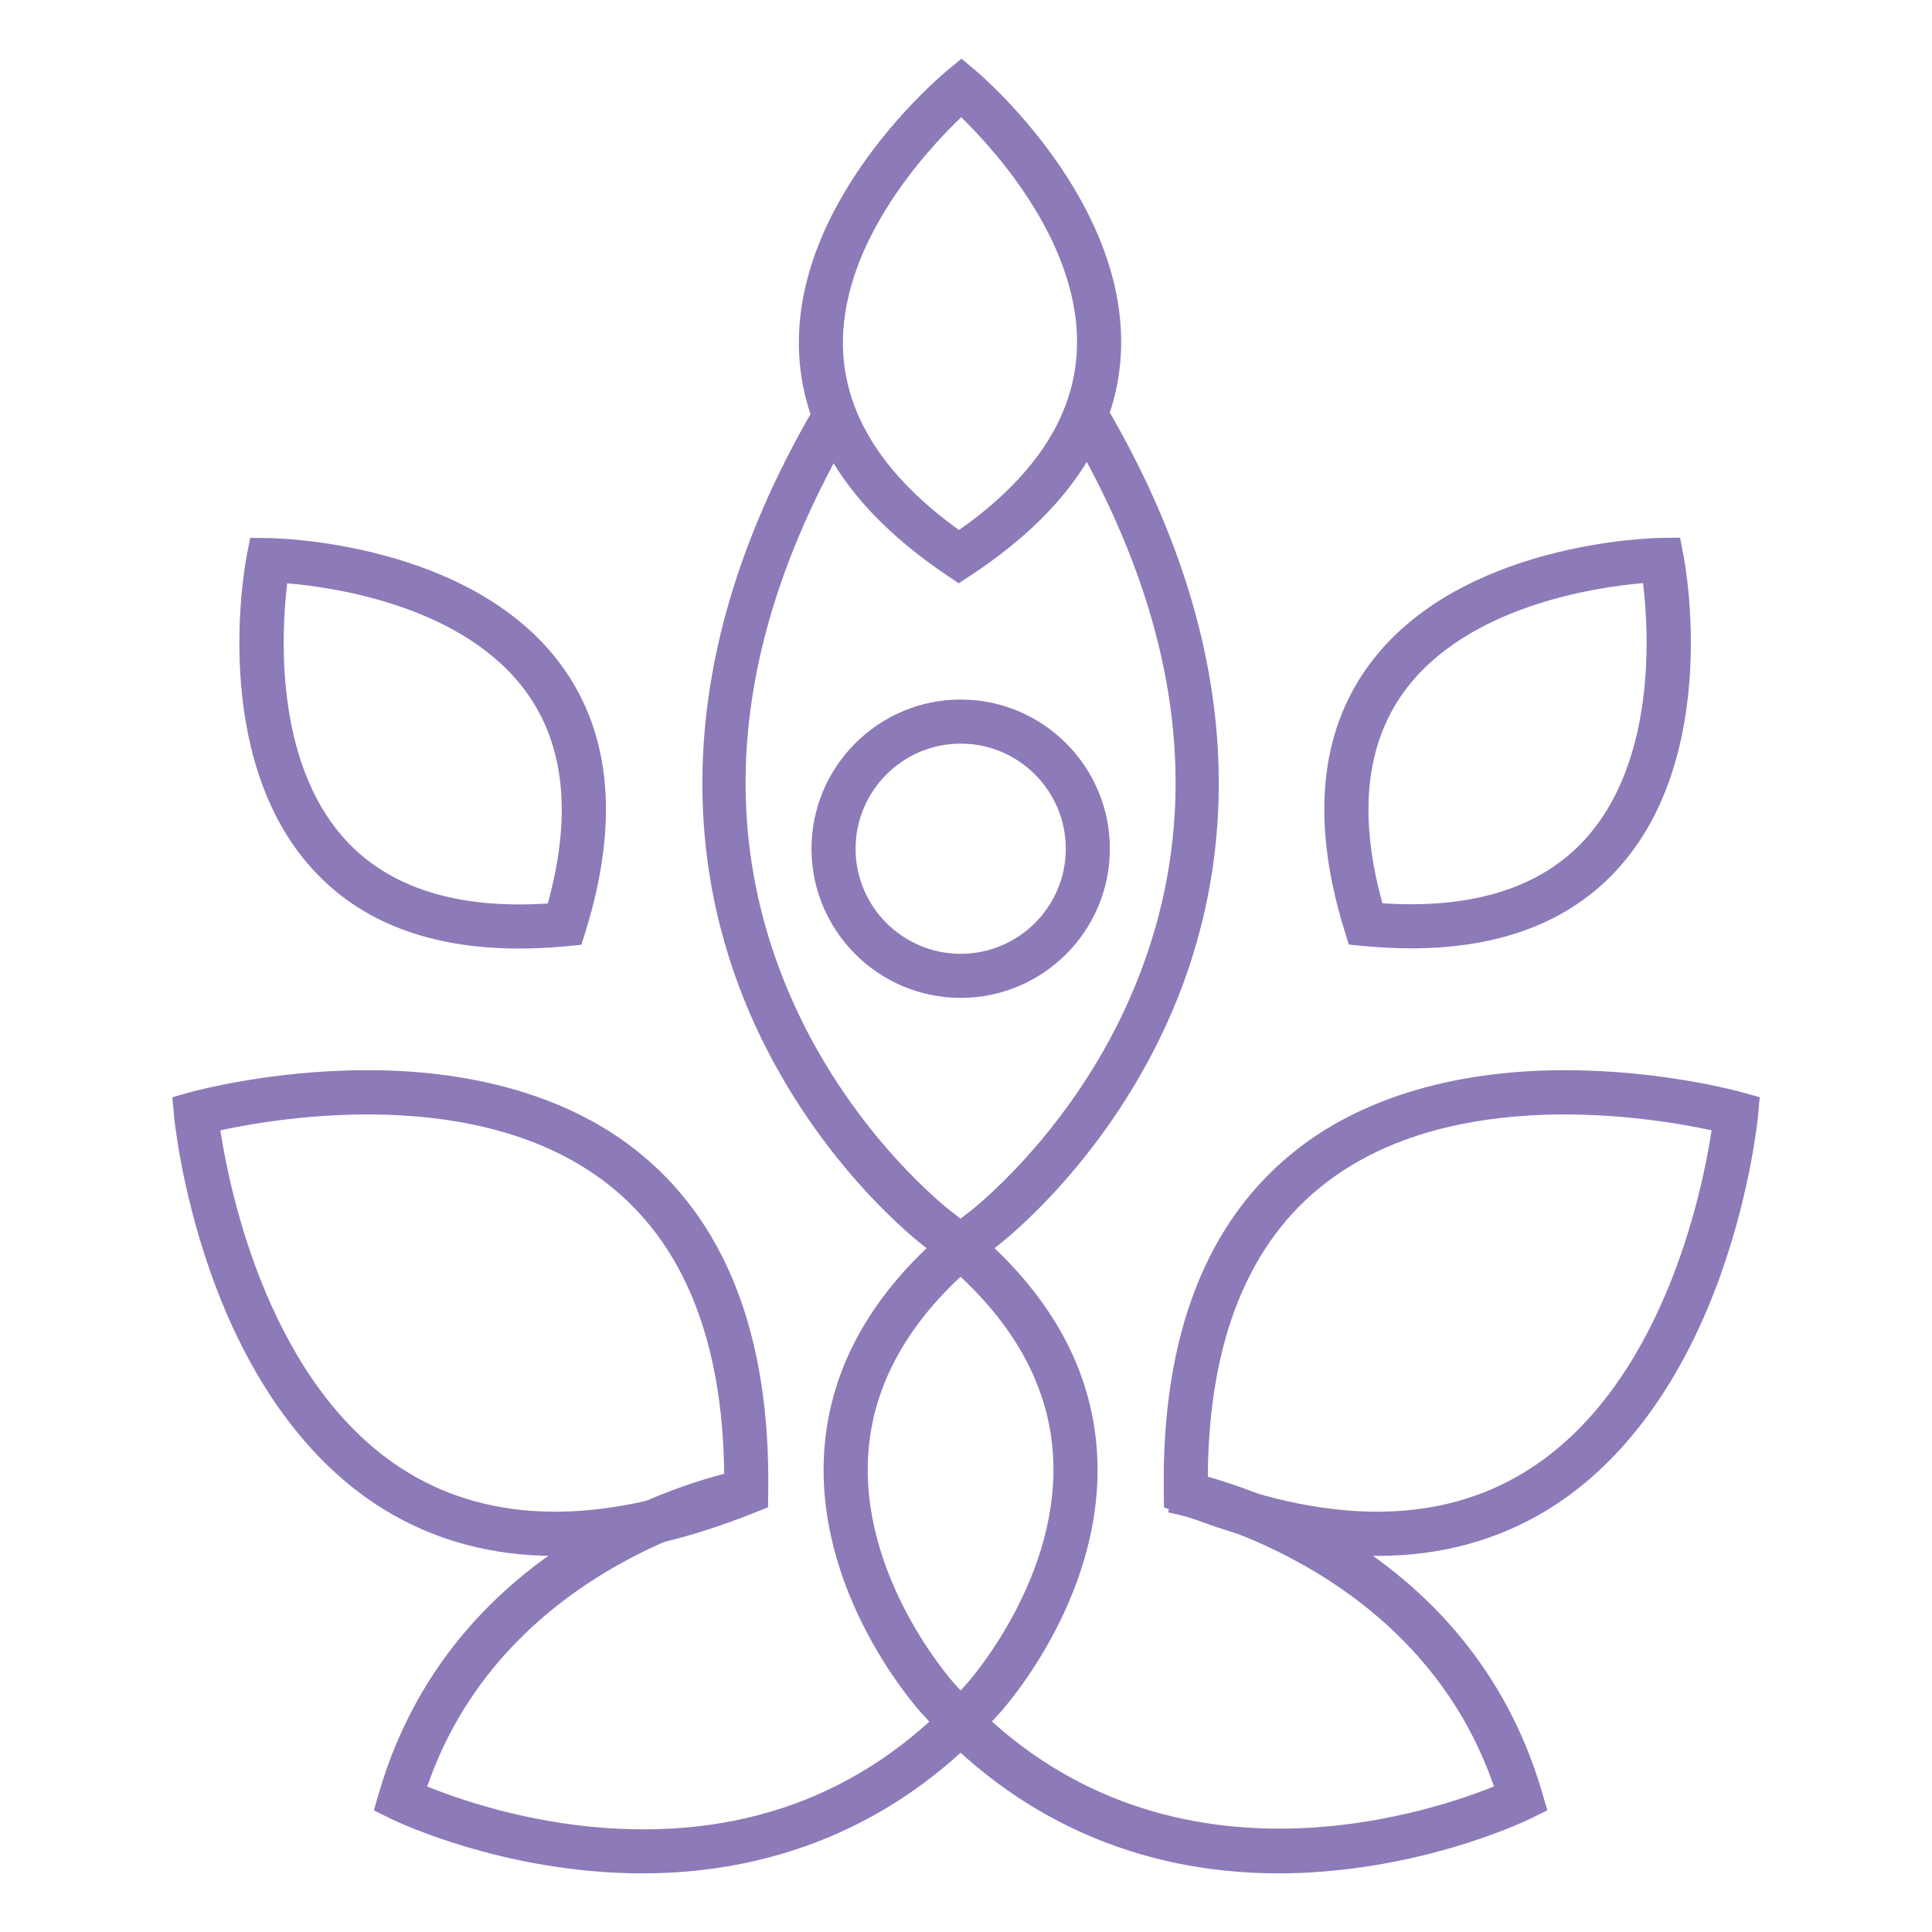
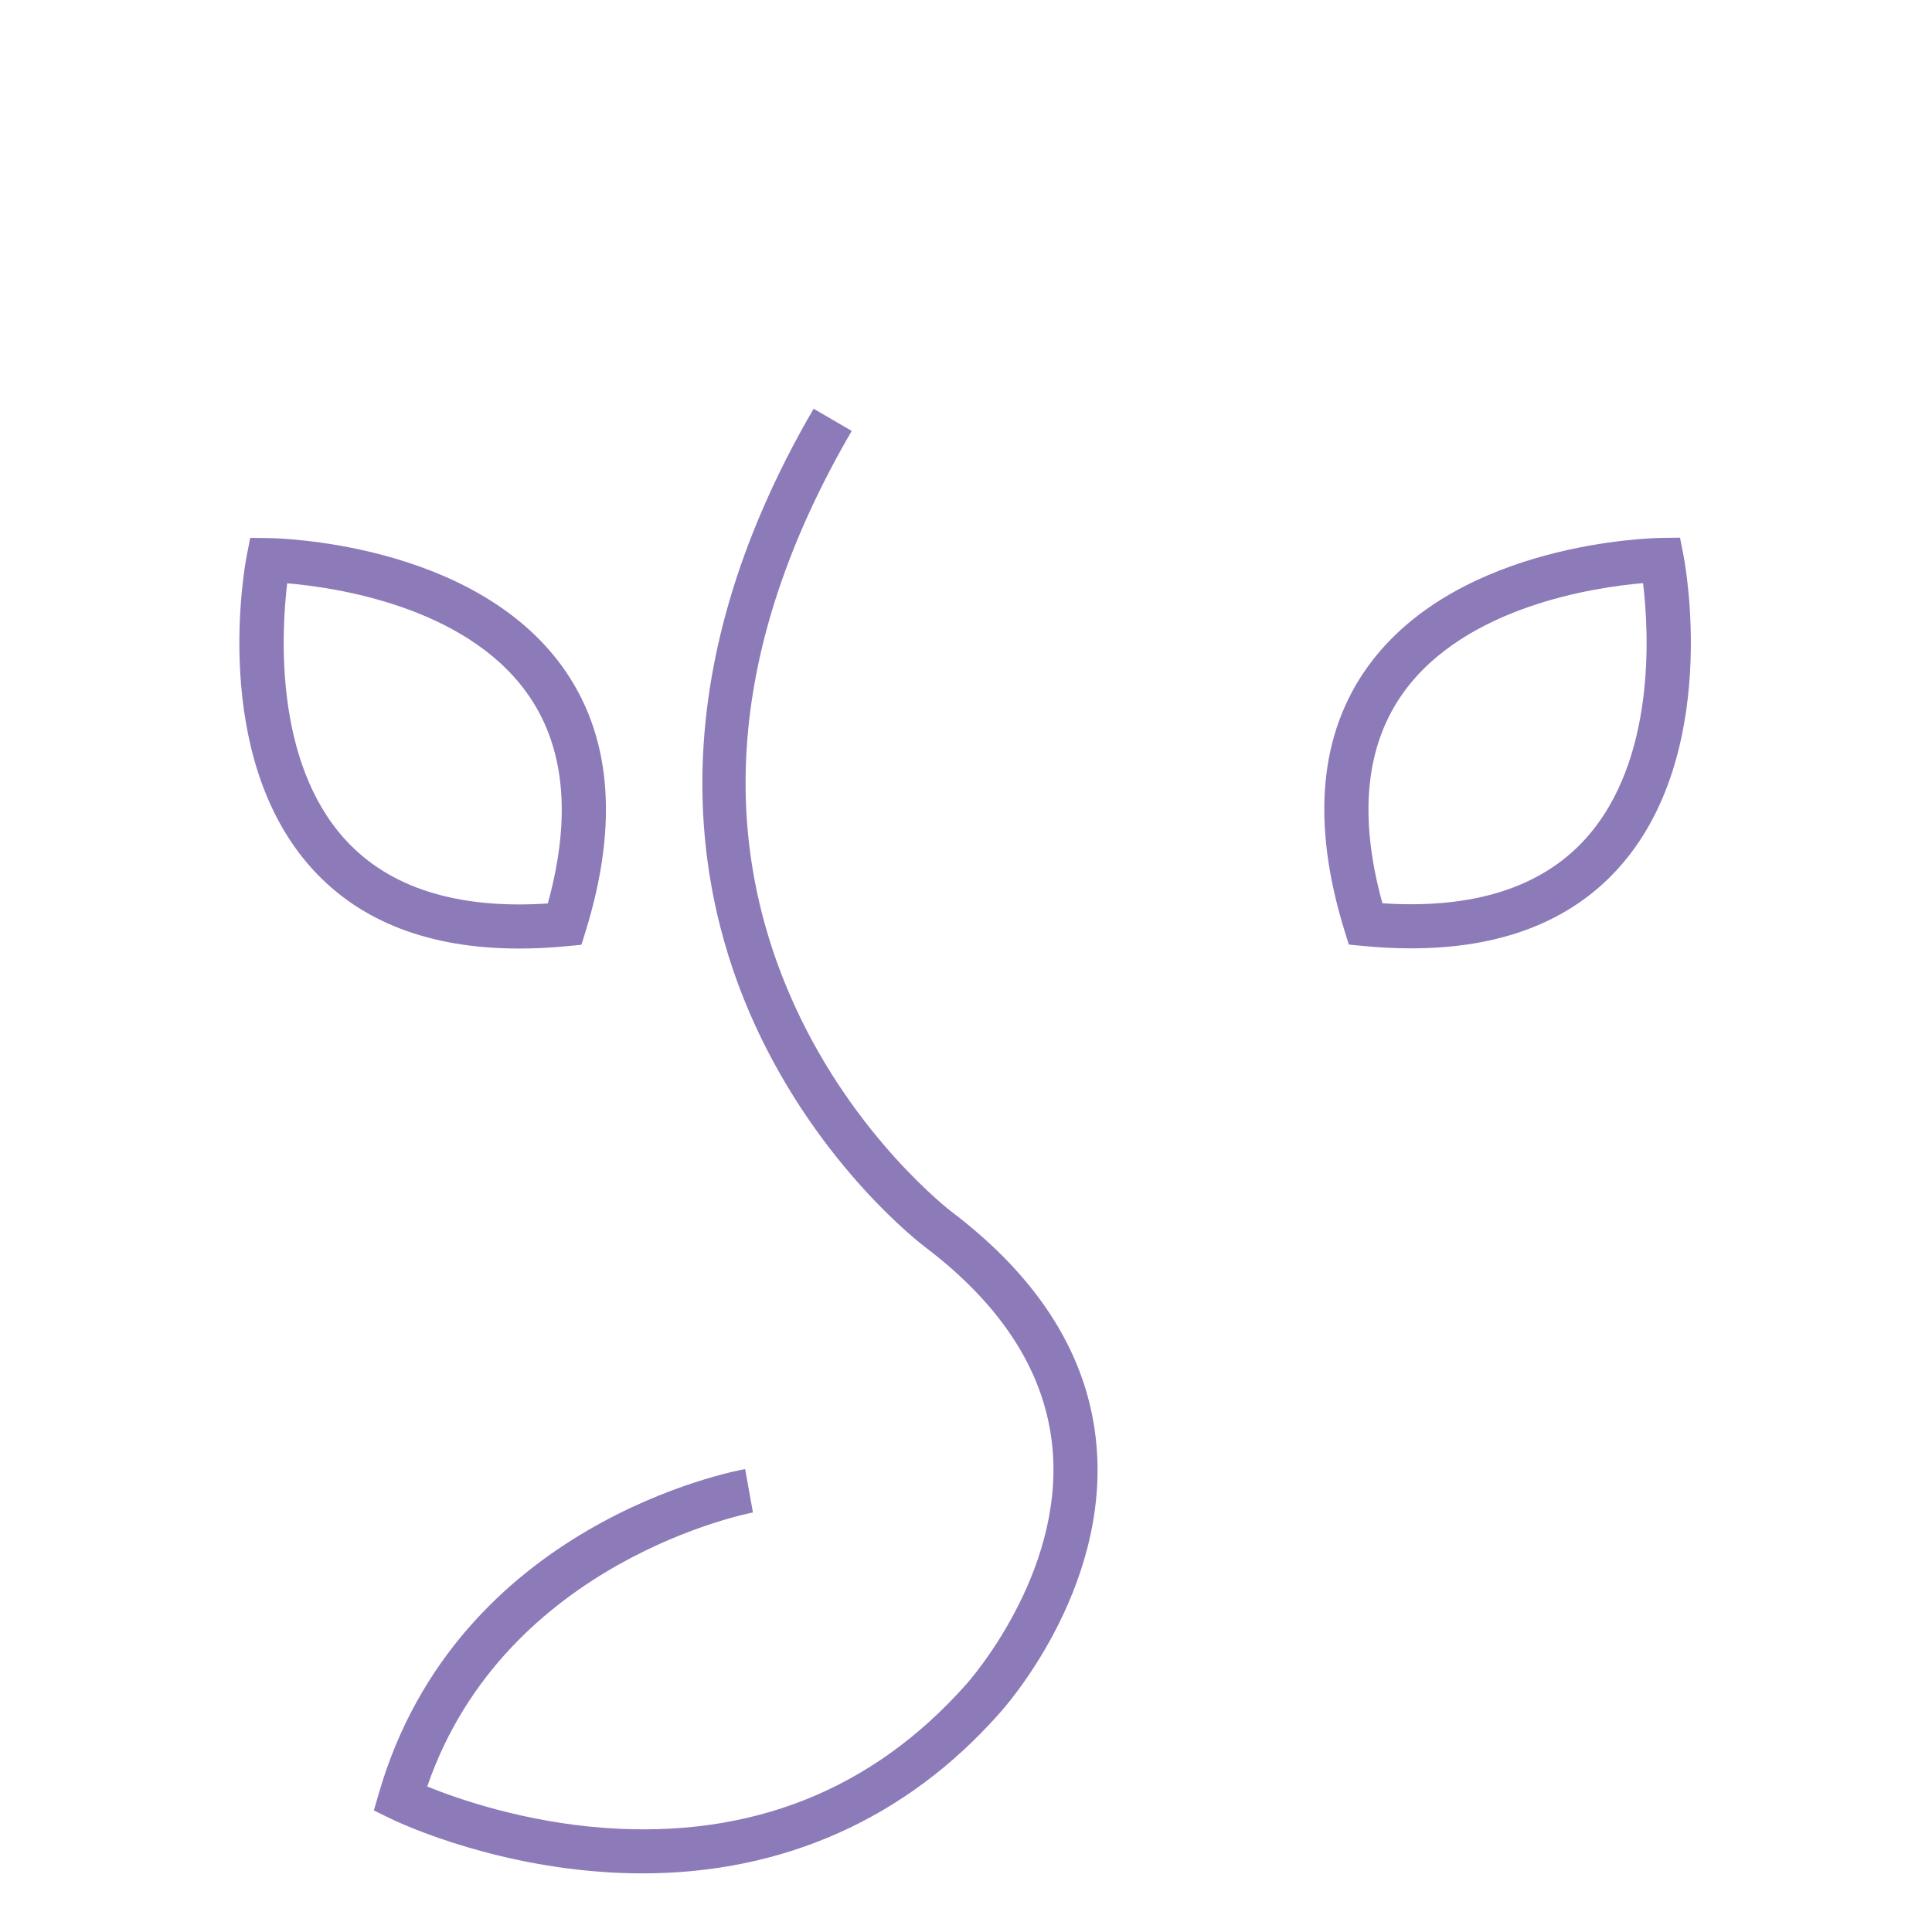
<svg xmlns="http://www.w3.org/2000/svg" version="1.1" id="Calque_1" x="0px" y="0px" width="80px" height="80px" viewBox="0 0 80 80" enable-background="new 0 0 80 80" xml:space="preserve">
  <g>
    <g>
      <path fill="#8D7AB8" d="M26.602,77.572c-0.574,0-1.155-0.021-1.743-0.066c-4.916-0.367-8.539-2.129-8.69-2.203l-0.688-0.338    l0.214-0.736c3.247-11.143,14.675-13.311,15.16-13.398l0.322,1.798l-0.161-0.899l0.162,0.898    c-0.105,0.02-10.259,1.969-13.488,11.348c1.248,0.506,4.009,1.473,7.365,1.715c6.04,0.436,11.07-1.566,14.958-5.951    c0.049-0.053,4.05-4.512,3.568-9.773c-0.283-3.085-2.053-5.885-5.262-8.32c-0.174-0.131-4.373-3.33-7.067-9.229    c-2.489-5.446-4.086-14.29,2.438-25.493l1.578,0.919c-4.922,8.452-5.714,16.464-2.355,23.816c2.504,5.48,6.467,8.5,6.507,8.529    c3.642,2.765,5.654,6.003,5.98,9.627c0.549,6.07-3.844,10.943-4.031,11.146C37.52,75.305,32.439,77.572,26.602,77.572z" />
    </g>
    <g>
-       <path fill="#8D7AB8" d="M52.949,77.572c-5.837,0-10.919-2.27-14.777-6.621c-0.177-0.193-4.569-5.066-4.021-11.137    c0.327-3.624,2.338-6.862,5.978-9.625c0.042-0.031,4.052-3.102,6.543-8.604c3.32-7.333,2.518-15.321-2.389-23.744l1.579-0.919    c6.522,11.203,4.926,20.047,2.438,25.493c-2.694,5.898-6.894,9.098-7.07,9.23c-3.21,2.438-4.981,5.24-5.26,8.332    c-0.476,5.277,3.519,9.705,3.559,9.75c8.095,9.131,19.402,5.428,22.333,4.246c-3.229-9.378-13.382-11.328-13.487-11.348    l0.323-1.797c0.484,0.088,11.913,2.256,15.159,13.398l0.215,0.736l-0.688,0.338c-0.151,0.074-3.774,1.836-8.69,2.203    C54.104,77.551,53.523,77.572,52.949,77.572z" />
-     </g>
+       </g>
    <g>
-       <path fill="#8D7AB8" d="M39.78,41.32c-3.406,0-6.177-2.771-6.177-6.176c0-3.406,2.771-6.177,6.177-6.177s6.177,2.771,6.177,6.177    C45.957,38.55,43.187,41.32,39.78,41.32z M39.78,30.792c-2.399,0-4.352,1.952-4.352,4.352s1.952,4.351,4.352,4.351    s4.352-1.952,4.352-4.351S42.18,30.792,39.78,30.792z" />
-     </g>
+       </g>
    <g>
-       <path fill="#8D7AB8" d="M22.969,64.426c-2.614,0-4.974-0.639-7.059-1.916c-3.144-1.926-5.646-5.367-7.238-9.955    c-1.186-3.417-1.457-6.246-1.467-6.363l-0.07-0.758l0.732-0.205c0.115-0.033,2.854-0.789,6.469-0.902    c4.851-0.151,8.962,0.959,11.883,3.209c3.808,2.933,5.689,7.734,5.592,14.271l-0.009,0.607l-0.565,0.226    C28.254,63.831,25.493,64.426,22.969,64.426z M9.125,46.804c0.39,2.552,2.051,10.671,7.743,14.153    c3.456,2.113,7.867,2.184,13.12,0.209c-0.031-5.611-1.671-9.707-4.878-12.181C19.827,44.91,11.648,46.257,9.125,46.804z" />
-     </g>
+       </g>
    <g>
-       <path fill="#8D7AB8" d="M57.032,64.426c-2.524,0-5.285-0.595-8.269-1.786l-0.564-0.226l-0.009-0.607    c-0.098-6.537,1.783-11.339,5.592-14.271c2.92-2.25,7.025-3.357,11.883-3.209c3.615,0.113,6.354,0.869,6.469,0.902l0.732,0.205    l-0.069,0.758c-0.012,0.117-0.282,2.946-1.468,6.363c-1.591,4.588-4.094,8.029-7.237,9.955    C62.007,63.787,59.646,64.426,57.032,64.426z M50.013,61.166c5.252,1.974,9.664,1.904,13.119-0.209    c5.692-3.482,7.354-11.602,7.743-14.153c-2.522-0.546-10.701-1.894-15.984,2.182C51.683,51.459,50.043,55.555,50.013,61.166z" />
-     </g>
+       </g>
    <g>
      <path fill="#8D7AB8" d="M58.434,39.269c-0.635,0-1.294-0.032-1.977-0.098l-0.605-0.058l-0.18-0.581    c-1.383-4.476-1.048-8.167,0.995-10.969c3.742-5.134,11.797-5.286,12.139-5.29l0.76-0.009l0.146,0.747    c0.065,0.335,1.552,8.253-2.716,12.96C65.008,38.163,62.134,39.269,58.434,39.269z M57.243,37.403    c3.753,0.246,6.576-0.648,8.4-2.66c2.947-3.25,2.634-8.599,2.392-10.598c-2.008,0.172-7.322,0.958-9.897,4.498    C56.542,30.837,56.242,33.782,57.243,37.403z" />
    </g>
    <g>
      <path fill="#8D7AB8" d="M21.492,39.277c-3.699,0-6.573-1.105-8.562-3.298c-4.268-4.707-2.781-12.625-2.715-12.96l0.146-0.747    l0.761,0.009c0.341,0.004,8.396,0.156,12.139,5.29c2.042,2.803,2.377,6.493,0.995,10.969l-0.18,0.581l-0.605,0.058    C22.786,39.245,22.126,39.277,21.492,39.277z M11.892,24.153c-0.239,2.001-0.549,7.364,2.395,10.604    c1.824,2.007,4.646,2.9,8.396,2.654c1.002-3.625,0.7-6.571-0.899-8.766C19.2,25.101,13.898,24.323,11.892,24.153z" />
    </g>
    <g>
-       <path fill="#8D7AB8" d="M41.808,22.654c-0.494,0.398-1.028,0.786-1.601,1.164l-0.508,0.335l-0.504-0.34    c-3.884-2.619-5.938-5.704-6.105-9.167c-0.305-6.346,5.875-11.516,6.138-11.733l0.586-0.484l0.582,0.49    c0.261,0.219,6.385,5.455,6.013,11.797C46.234,17.67,44.689,20.333,41.808,22.654z M39.71,21.947    c3.078-2.162,4.716-4.629,4.875-7.339c0.257-4.379-3.343-8.35-4.785-9.755c-1.456,1.394-5.102,5.338-4.888,9.71    C35.046,17.272,36.659,19.754,39.71,21.947z" />
-     </g>
+       </g>
  </g>
  <path fill-rule="evenodd" clip-rule="evenodd" fill="#8D7AB8" d="M135.057,38.54c1.583-0.638,3.288-0.968,5.028-0.956  c0.162,1.738-0.025,3.473-0.535,5.107c-0.572,1.842-1.553,3.555-2.896,5.003c-1.344,1.446-2.98,2.551-4.775,3.26  c-1.594,0.63-3.311,0.945-5.056,0.911c-0.14-1.734,0.062-3.46,0.581-5.086c0.582-1.826,1.565-3.529,2.906-4.974  C131.649,40.363,133.274,39.256,135.057,38.54 M125.212,50.172c-0.724-1.139-1.266-2.375-1.613-3.665  c-0.555-2.057-0.617-4.245-0.137-6.382c0.481-2.137,1.473-4.086,2.854-5.705c1.246-1.46,2.807-2.65,4.589-3.464  c0.617,1.005,1.109,2.071,1.474,3.175c0.385,1.163,0.627,2.361,0.723,3.572c-1.463,0.77-2.801,1.787-3.949,3.024  c-1.499,1.614-2.6,3.522-3.254,5.575C125.499,47.551,125.267,48.853,125.212,50.172z M111.415,23.227  c0.562-0.282,1.168-0.473,1.797-0.563c0.07,0.635,0.034,1.273-0.104,1.886c-0.184,0.828-0.553,1.617-1.094,2.306  c-0.54,0.688-1.22,1.234-1.98,1.611c-0.564,0.28-1.175,0.466-1.806,0.549c-0.062-0.633-0.021-1.267,0.12-1.877  c0.189-0.827,0.561-1.612,1.098-2.297C109.985,24.153,110.661,23.606,111.415,23.227z M106.698,27.352  c-0.063-0.14-0.121-0.282-0.173-0.426c-0.319-0.884-0.427-1.848-0.292-2.81c0.133-0.96,0.499-1.856,1.047-2.62  c0.422-0.587,0.954-1.097,1.574-1.498c0.217,0.333,0.402,0.682,0.557,1.044c0.179,0.421,0.314,0.857,0.405,1.301  c-0.606,0.419-1.153,0.929-1.616,1.519c-0.683,0.87-1.153,1.87-1.395,2.924C106.763,26.972,106.727,27.162,106.698,27.352z   M114.249,57.955c-3.283-2.15-6.285-3.536-9.01-4.154c-2.799-0.633-5.303-0.462-7.512,0.518l0.639,1.45  c1.894-0.841,4.068-0.981,6.525-0.424c2.531,0.574,5.361,1.886,8.489,3.937L114.249,57.955z M111.952,62.234  c-1.895,0.896-3.975,1.01-5.857,0.455c-1.883-0.557-3.566-1.781-4.67-3.561l-1.345,0.83c1.317,2.123,3.325,3.586,5.569,4.246  c2.242,0.664,4.721,0.529,6.979-0.539L111.952,62.234z M113.153,80.021c1.637-0.564,3.18-1.086,4.148-0.082l0.57,0.592l0.57-0.592  c0.994-1.029,2.545-0.617,4.188,0.01c-1.654,1.273-3.271,1.912-4.85,1.912C116.237,81.861,114.694,81.248,113.153,80.021z   M112.608,78.531c-0.428,0.148-0.861,0.297-1.236,0.408l-1.297,0.385l0.969,0.939c2.186,2.123,4.432,3.184,6.736,3.184  c2.294,0,4.596-1.055,6.902-3.166l0.934-0.855l-1.176-0.467c-0.928-0.367,0.002,0.006-0.387-0.148  c-2.2-0.879-4.381-1.748-6.184-0.461C116.313,77.26,114.507,77.879,112.608,78.531z M92.503,45.375  c0.393-0.5,0.861-0.929,1.385-1.272c0.707-0.465,1.518-0.776,2.383-0.899C97.134,43.08,98,43.152,98.812,43.4  c0.598,0.184,1.168,0.465,1.684,0.834c-0.388,0.508-0.854,0.942-1.377,1.291c-0.707,0.471-1.52,0.786-2.385,0.91  c-0.865,0.123-1.734,0.047-2.549-0.209C93.586,46.039,93.017,45.752,92.503,45.375z M93.925,42.274  c-0.344-0.302-0.653-0.638-0.926-0.999c-0.236-0.314-0.447-0.652-0.627-1.006c0.656-0.336,1.363-0.541,2.084-0.613  c0.936-0.094,1.895,0.038,2.795,0.402c0.898,0.365,1.679,0.939,2.285,1.658c0.098,0.116,0.193,0.237,0.281,0.361  c-0.178-0.07-0.359-0.133-0.542-0.189c-1.033-0.317-2.134-0.409-3.228-0.254C95.305,41.74,94.59,41.959,93.925,42.274z   M155.573,49.162c0.992,0.144,1.957,0.463,2.846,0.952c-0.455,0.913-1.072,1.729-1.814,2.408c-0.9,0.827-1.984,1.456-3.179,1.821  c-1.196,0.365-2.448,0.449-3.66,0.266c-0.995-0.149-1.962-0.48-2.848-0.98c0.466-0.908,1.087-1.713,1.826-2.385  c0.905-0.816,1.985-1.439,3.181-1.805C153.118,49.076,154.364,48.988,155.573,49.162z M146.488,51.368  c0.035-0.563,0.126-1.12,0.272-1.663c0.352-1.305,1.015-2.524,1.957-3.543c0.948-1.021,2.113-1.775,3.385-2.223  c1.072-0.377,2.223-0.538,3.381-0.458c0,0.669-0.07,1.331-0.206,1.978c-0.147,0.703-0.372,1.387-0.669,2.037  c-1.051-0.025-2.111,0.117-3.143,0.432c-1.42,0.434-2.707,1.173-3.781,2.146C147.249,50.469,146.849,50.903,146.488,51.368z   M156.253,47.671c0.246-0.612,0.438-1.245,0.574-1.89c0.209-1,0.284-2.031,0.215-3.066l-0.043-0.637l-0.633-0.094  c-1.631-0.241-3.27-0.07-4.784,0.462c-1.515,0.533-2.901,1.429-4.021,2.638c-1.124,1.213-1.913,2.662-2.33,4.211  c-0.371,1.382-0.446,2.844-0.198,4.289c-2.969,2.193-5.344,5.014-6.998,8.209c-1.16,2.242-1.965,4.668-2.367,7.193  c-0.163-0.363-0.336-0.723-0.521-1.08c-1.308-2.551-3.153-5.043-5.534-7.477c-0.905-1.107-1.585-2.342-2.04-3.641  c-0.378-1.08-0.598-2.205-0.657-3.338c1.916,0.021,3.798-0.331,5.546-1.022c2.008-0.792,3.844-2.032,5.352-3.657  c1.509-1.623,2.607-3.545,3.251-5.608c0.643-2.063,0.829-4.269,0.511-6.46l-0.094-0.642l-0.646-0.036  c-2.143-0.123-4.258,0.224-6.21,0.984c-0.13-1.15-0.376-2.281-0.737-3.374c-0.478-1.443-1.153-2.828-2.02-4.113l-0.355-0.527  l-0.593,0.237c-2.278,0.909-4.26,2.349-5.804,4.159c-1.546,1.812-2.657,3.995-3.195,6.388c-0.539,2.394-0.471,4.841,0.148,7.137  c0.594,2.201,1.693,4.266,3.25,6.016c0.012,1.426,0.247,2.847,0.702,4.209c-2.419-2.006-5.219-3.971-8.4-5.893  c-1.014-0.612-2.067-1.222-3.159-1.826c-2.517-2.54-4.347-5.606-5.398-8.919c-1.002-3.153-1.301-6.533-0.818-9.897  c0.874-0.091,1.717-0.337,2.49-0.72c0.975-0.481,1.842-1.177,2.527-2.05c0.685-0.874,1.154-1.882,1.391-2.945  c0.236-1.06,0.239-2.17-0.012-3.251l-0.145-0.629l-0.645,0.017c-0.9,0.023-1.777,0.209-2.593,0.539  c-0.103-0.39-0.233-0.772-0.39-1.142c-0.297-0.697-0.689-1.357-1.174-1.959l-0.399-0.499l-0.57,0.285  c-1.098,0.547-2.027,1.351-2.727,2.323c-0.698,0.972-1.163,2.109-1.333,3.326c-0.17,1.216-0.033,2.436,0.373,3.56  c0.357,0.993,0.924,1.908,1.674,2.677c-0.566,3.677-0.256,7.384,0.843,10.845c0.731,2.301,1.812,4.492,3.216,6.488  c-2.648-1.342-5.494-2.663-8.54-3.966c-0.29-1.043-0.802-1.998-1.486-2.81c-0.771-0.912-1.76-1.641-2.898-2.104  c-1.138-0.461-2.354-0.627-3.544-0.508c-1.191,0.119-2.352,0.523-3.377,1.201l-0.531,0.352l0.23,0.594  c0.279,0.719,0.655,1.389,1.111,1.994c0.243,0.324,0.508,0.629,0.794,0.912c-0.694,0.541-1.295,1.207-1.765,1.975l-0.337,0.549  l0.474,0.442c0.813,0.759,1.777,1.313,2.813,1.639c1.034,0.325,2.141,0.421,3.242,0.265c1.1-0.158,2.136-0.561,3.041-1.164  c0.713-0.476,1.343-1.075,1.855-1.776c5.688,2.442,10.672,4.956,14.948,7.541c2.08,1.257,3.989,2.529,5.732,3.815  c-1.366,1.676-2.333,3.799-2.901,6.371c-0.59,2.68-0.747,5.848-0.472,9.51c-0.573,0.059-1.146,0.098-1.72,0.111  c-0.811,0.021-1.635,0.002-2.472-0.066l-0.124,1.58c0.865,0.07,1.746,0.09,2.641,0.066c0.883-0.023,1.762-0.096,2.631-0.213  l0.749-0.102l-0.067-0.75c-0.344-3.826-0.218-7.092,0.377-9.795c0.518-2.348,1.391-4.266,2.617-5.756  c4.646,3.629,7.963,7.379,9.948,11.248c2.827,5.508,2.952,11.291,0.377,17.354c-0.555,1.307-1.238,2.631-2.05,3.975l1.355,0.818  c0.846-1.4,1.563-2.793,2.151-4.176c1.099-2.59,1.739-5.133,1.92-7.635c3.711-0.002,6.976-0.666,9.735-2.02  c2.918-1.432,5.258-3.619,6.951-6.604l0.912-1.607l-1.791,0.449c-2.061,0.518-4.153,0.814-6.121,1.092  c-4.328,0.615-8.09,1.15-9.965,3.605c-0.076-0.41-0.164-0.818-0.266-1.225c0.014-3.576,0.891-7.043,2.49-10.135  c1.537-2.969,3.742-5.59,6.495-7.632c1.116,0.668,2.338,1.103,3.595,1.293c1.436,0.216,2.922,0.113,4.354-0.321  c1.431-0.438,2.723-1.186,3.793-2.17c1.072-0.982,1.929-2.207,2.484-3.592l0.24-0.598l-0.54-0.357  C158.752,48.408,157.523,47.916,156.253,47.671z M151.782,71.139c-1.403,1.904-3.162,3.361-5.246,4.383  c-2.518,1.234-5.521,1.846-8.955,1.859c0.497-4.213,4.712-4.813,9.822-5.539C148.815,71.641,150.29,71.432,151.782,71.139z" />
</svg>